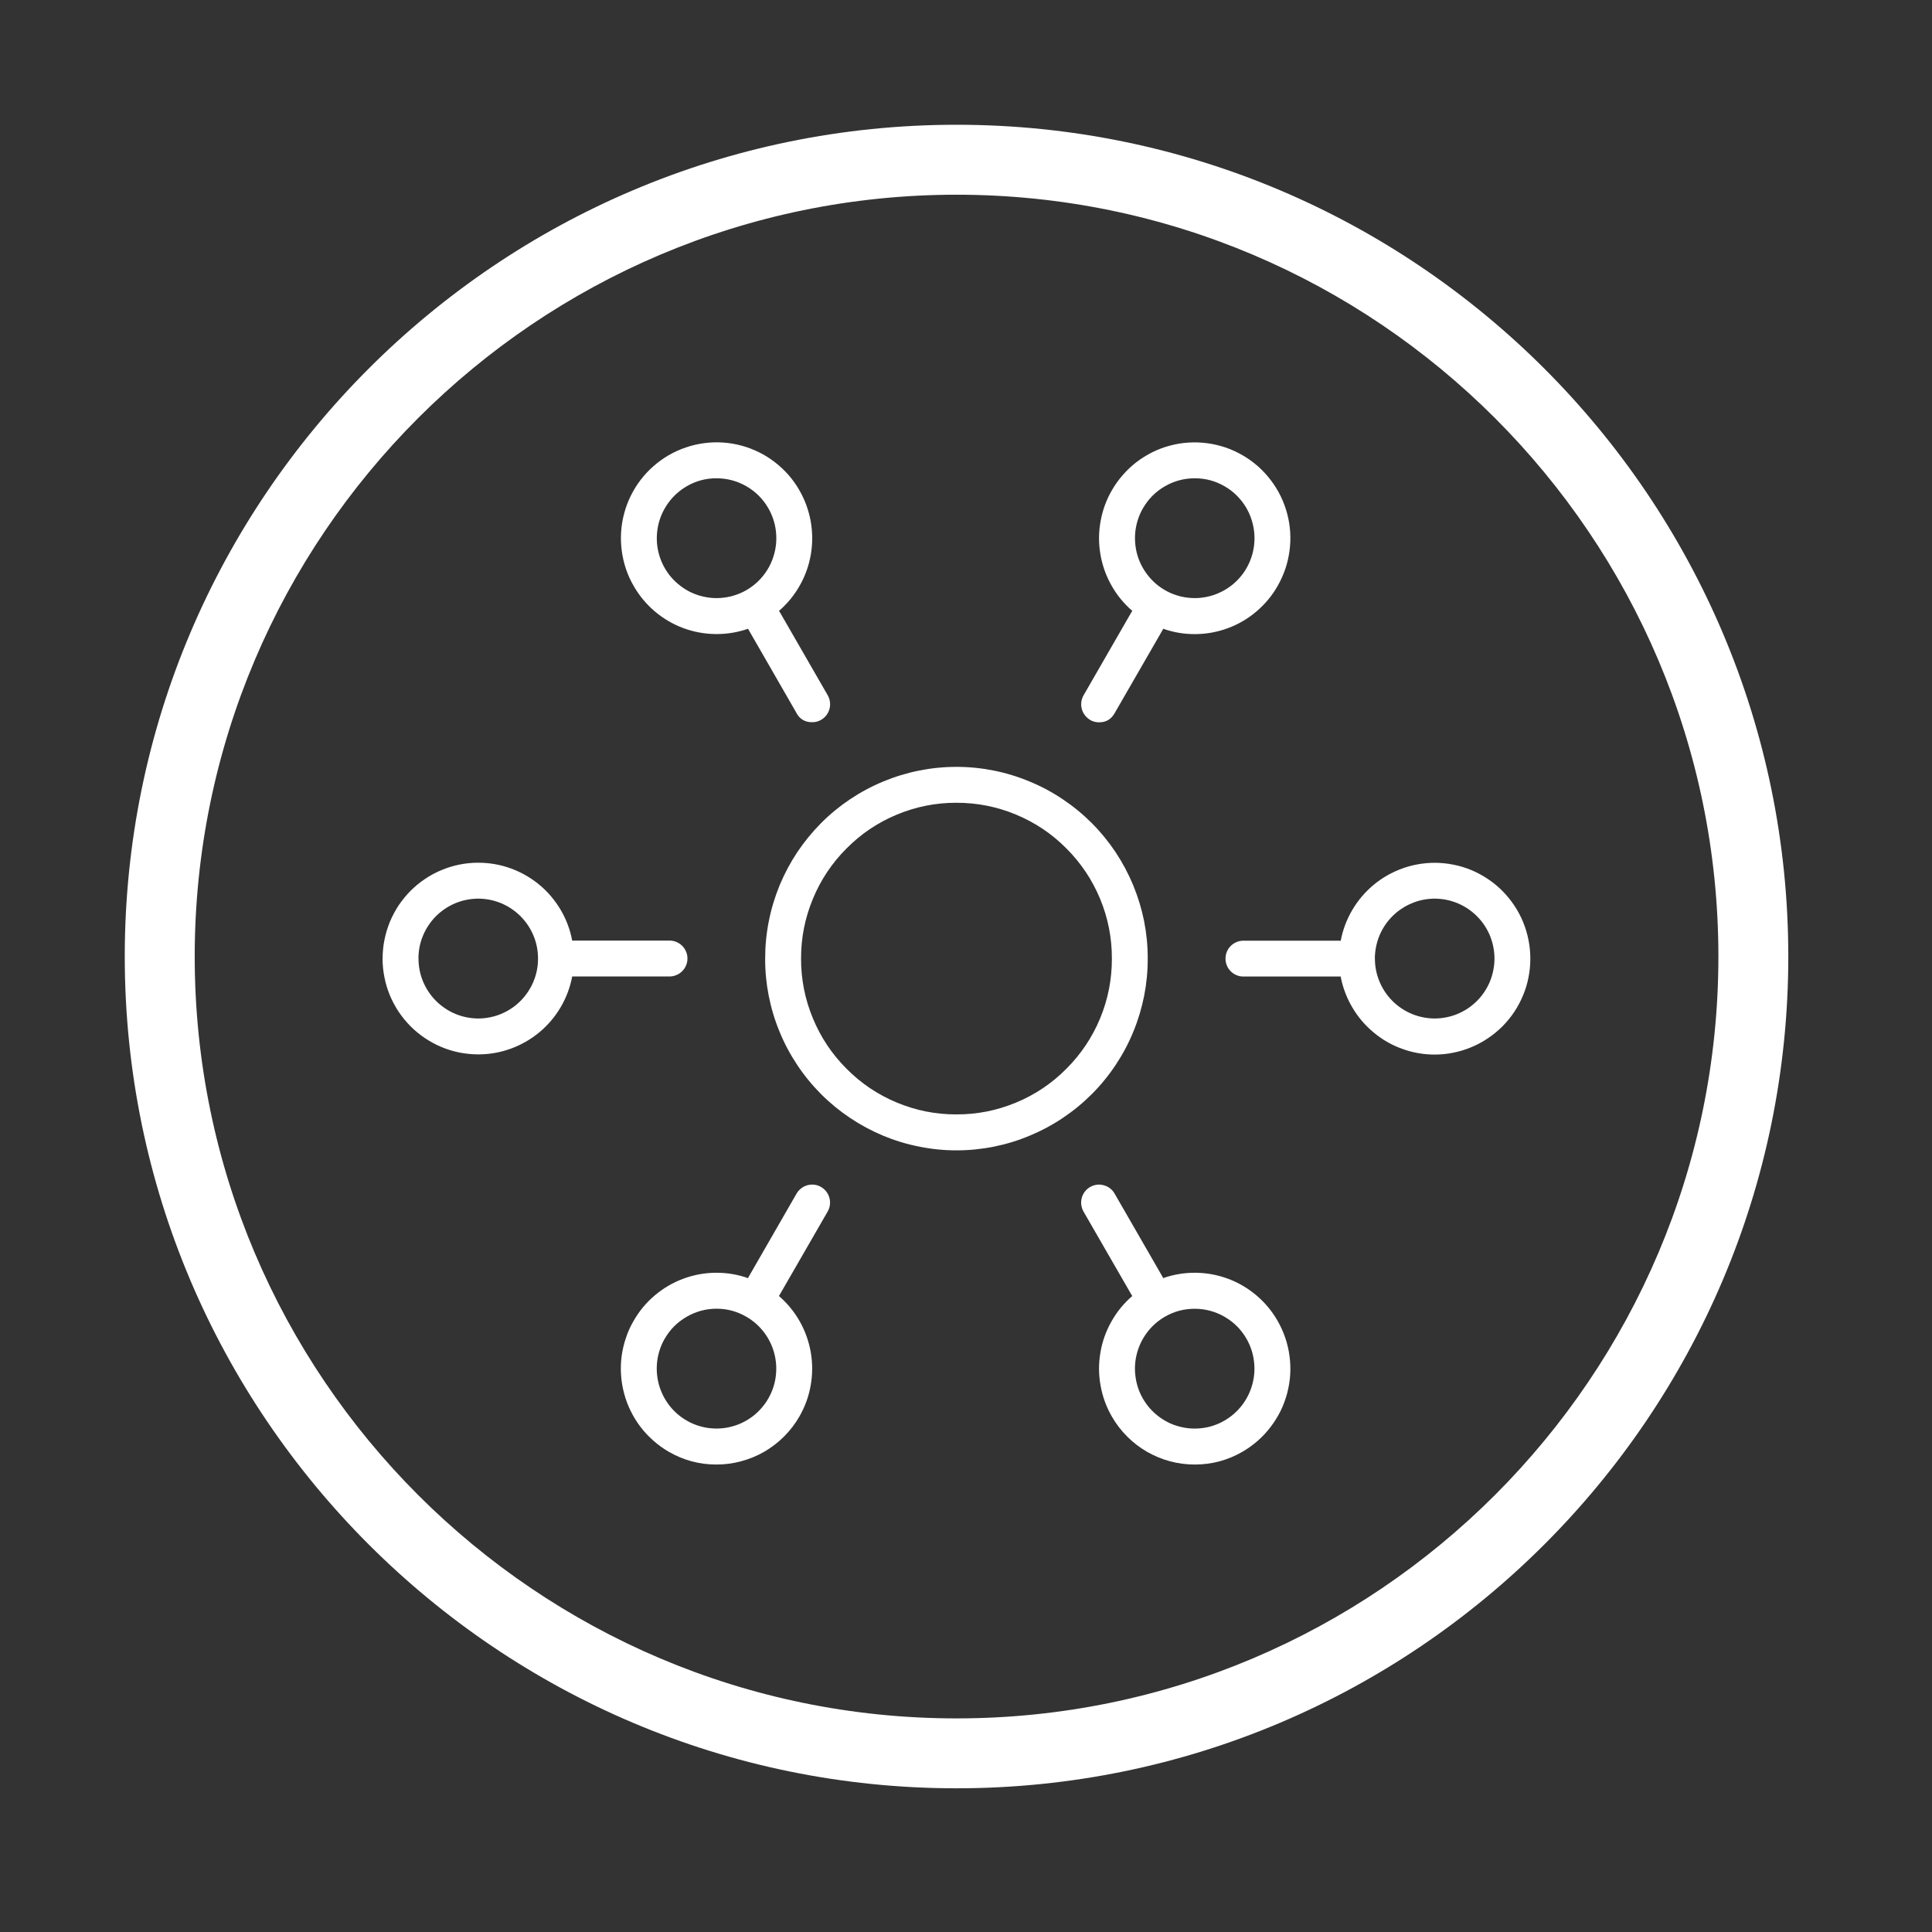
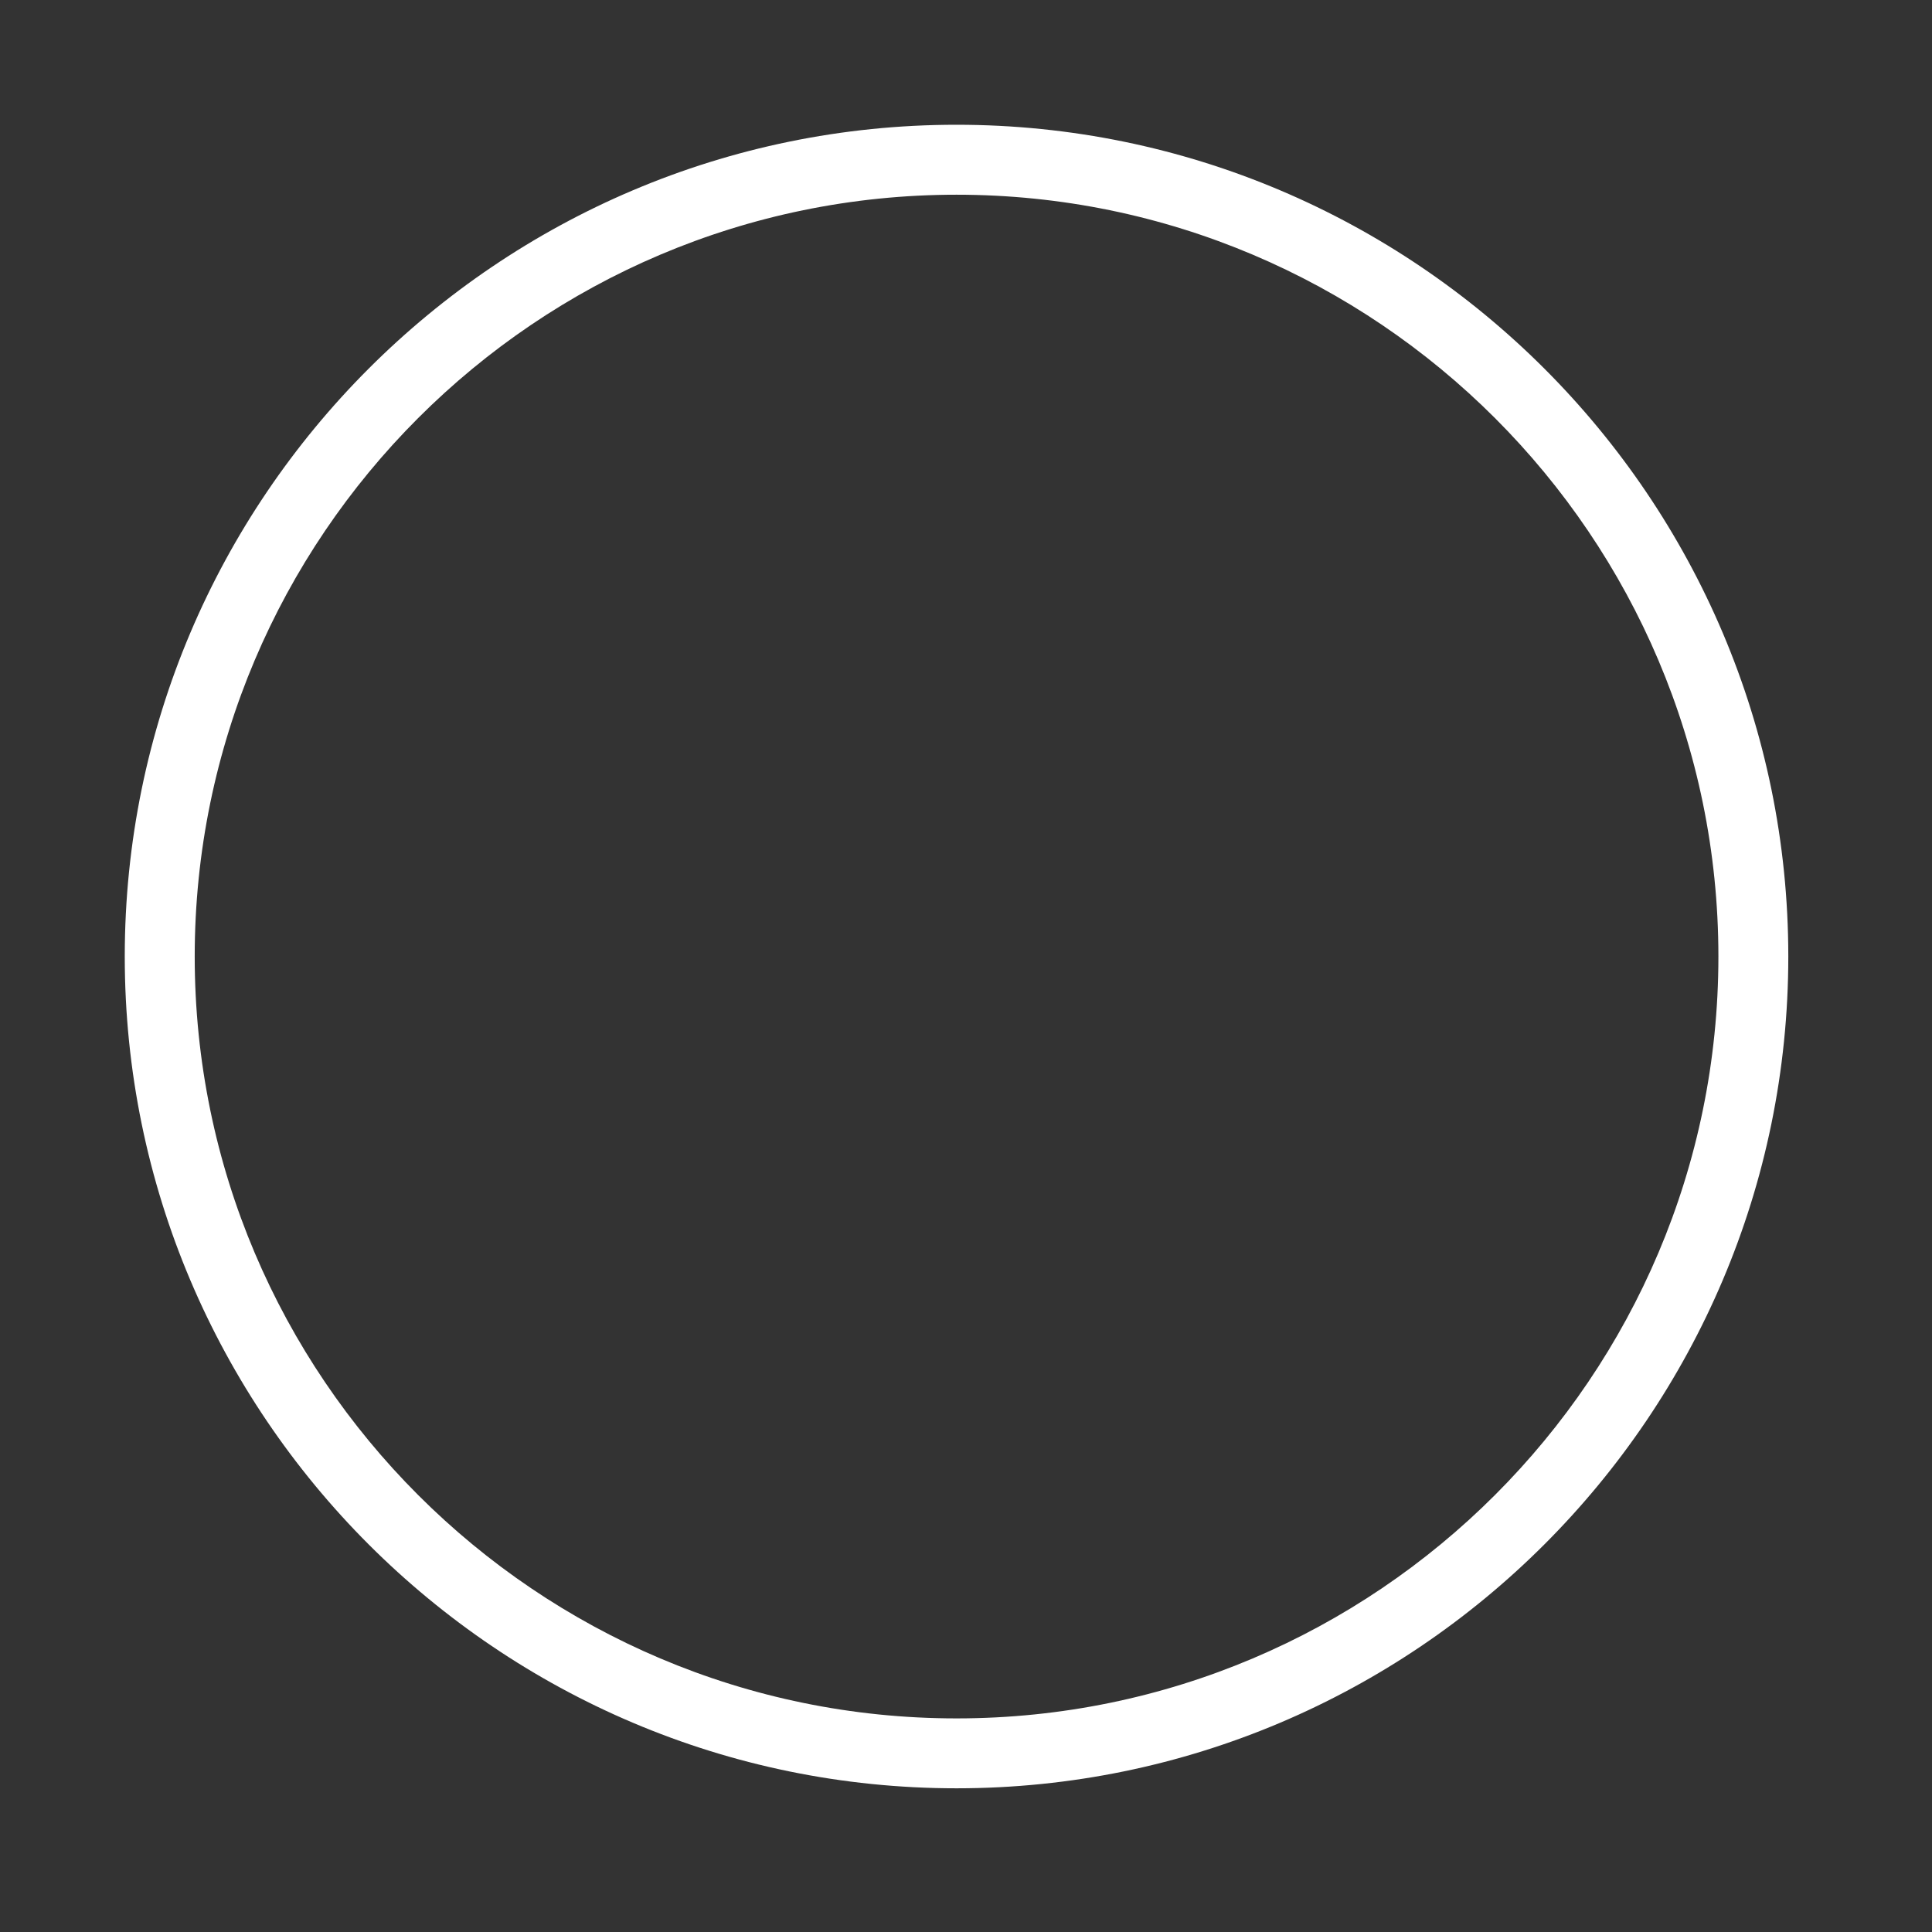
<svg xmlns="http://www.w3.org/2000/svg" width="100%" height="100%" viewBox="0 0 171 171" xml:space="preserve" style="fill-rule:evenodd;clip-rule:evenodd;stroke-linejoin:round;stroke-miterlimit:2;">
  <rect x="0" y="0" width="171" height="171" fill="#333333" stroke="none" />
  <g>
    <g>
      <clipPath id="_clip1">
        <path d="M98.411,125.38C97.917,124.521 97.583,123.609 97.411,122.635C97.234,121.667 97.229,120.693 97.396,119.719C97.557,118.745 97.885,117.828 98.37,116.969C98.854,116.104 99.469,115.354 100.219,114.708C100.187,114.667 100.161,114.625 100.135,114.578L95.901,107.234C95.797,107.052 95.734,106.854 95.703,106.646C95.677,106.437 95.693,106.229 95.745,106.026C95.802,105.823 95.891,105.635 96.021,105.469C96.146,105.302 96.302,105.167 96.484,105.062C96.667,104.953 96.865,104.891 97.073,104.859C97.281,104.833 97.484,104.849 97.687,104.906C97.891,104.958 98.078,105.047 98.245,105.177C98.411,105.302 98.547,105.458 98.651,105.641L102.885,112.99C102.911,113.031 102.932,113.078 102.953,113.125C103.885,112.797 104.844,112.641 105.828,112.651C106.818,112.661 107.771,112.839 108.693,113.182C109.62,113.526 110.458,114.021 111.208,114.656C111.958,115.292 112.583,116.042 113.073,116.896C113.349,117.375 113.578,117.88 113.76,118.411C113.937,118.937 114.062,119.474 114.135,120.026C114.208,120.578 114.229,121.135 114.193,121.693C114.156,122.245 114.062,122.792 113.922,123.333C113.776,123.87 113.583,124.391 113.339,124.891C113.089,125.391 112.797,125.859 112.458,126.302C112.12,126.745 111.745,127.151 111.323,127.521C110.906,127.885 110.458,128.208 109.974,128.49C108.672,129.245 107.26,129.625 105.755,129.625C105.01,129.625 104.276,129.531 103.557,129.339C102.839,129.146 102.156,128.859 101.51,128.49C100.865,128.115 100.281,127.667 99.755,127.135C99.229,126.609 98.781,126.026 98.411,125.38ZM103.099,116.547C102.49,116.896 101.974,117.354 101.547,117.911C101.12,118.469 100.818,119.089 100.635,119.766C100.453,120.443 100.406,121.13 100.5,121.828C100.589,122.526 100.807,123.177 101.156,123.786C101.333,124.089 101.531,124.37 101.76,124.635C101.99,124.896 102.245,125.13 102.516,125.344C102.792,125.557 103.089,125.74 103.396,125.896C103.708,126.052 104.031,126.172 104.37,126.26C104.703,126.349 105.047,126.406 105.396,126.432C105.74,126.453 106.089,126.443 106.432,126.396C106.776,126.354 107.115,126.276 107.443,126.161C107.771,126.052 108.089,125.906 108.385,125.729C108.995,125.38 109.51,124.922 109.937,124.365C110.365,123.807 110.667,123.187 110.849,122.505C111.031,121.828 111.078,121.141 110.984,120.443C110.896,119.75 110.672,119.094 110.323,118.484C109.849,117.667 109.203,117.021 108.385,116.547C107.562,116.073 106.677,115.839 105.734,115.839C104.792,115.839 103.911,116.073 103.094,116.547L103.099,116.547ZM59.182,128.49C58.703,128.208 58.25,127.885 57.833,127.516C57.417,127.146 57.036,126.745 56.698,126.302C56.359,125.859 56.068,125.385 55.823,124.885C55.578,124.391 55.38,123.87 55.24,123.333C55.094,122.792 55.005,122.245 54.969,121.693C54.932,121.135 54.948,120.583 55.021,120.026C55.094,119.479 55.224,118.937 55.401,118.411C55.578,117.88 55.807,117.375 56.089,116.896C56.578,116.042 57.198,115.292 57.953,114.656C58.703,114.021 59.542,113.526 60.464,113.182C61.391,112.839 62.344,112.661 63.328,112.651C64.318,112.641 65.276,112.797 66.203,113.125C66.224,113.078 66.25,113.031 66.276,112.99L70.505,105.641C70.615,105.458 70.75,105.302 70.917,105.177C71.083,105.047 71.266,104.958 71.469,104.901C71.672,104.849 71.88,104.833 72.089,104.859C72.297,104.885 72.495,104.953 72.677,105.062C72.859,105.167 73.01,105.302 73.141,105.474C73.266,105.641 73.359,105.823 73.411,106.026C73.469,106.229 73.479,106.437 73.453,106.646C73.427,106.854 73.359,107.052 73.255,107.234L69.021,114.578C69,114.625 68.969,114.667 68.943,114.708C69.688,115.354 70.307,116.104 70.792,116.969C71.276,117.828 71.599,118.745 71.766,119.719C71.927,120.687 71.927,121.661 71.75,122.635C71.578,123.609 71.245,124.521 70.75,125.38C70.38,126.021 69.932,126.609 69.406,127.135C68.88,127.661 68.292,128.115 67.651,128.49C67.005,128.859 66.323,129.141 65.604,129.333C64.885,129.531 64.151,129.625 63.406,129.625C61.896,129.625 60.49,129.245 59.182,128.49ZM58.833,118.484C58.484,119.094 58.266,119.745 58.172,120.443C58.083,121.141 58.13,121.828 58.307,122.505C58.49,123.187 58.797,123.807 59.219,124.365C59.646,124.922 60.167,125.38 60.771,125.729C61.073,125.906 61.385,126.047 61.719,126.161C62.047,126.271 62.385,126.349 62.729,126.396C63.073,126.437 63.417,126.453 63.766,126.427C64.115,126.406 64.453,126.349 64.792,126.255C65.125,126.167 65.448,126.047 65.76,125.891C66.073,125.734 66.365,125.552 66.641,125.344C66.917,125.13 67.167,124.891 67.396,124.63C67.625,124.37 67.828,124.089 68,123.786C68.349,123.177 68.573,122.526 68.661,121.828C68.75,121.13 68.708,120.443 68.526,119.766C68.344,119.089 68.042,118.469 67.615,117.911C67.188,117.354 66.667,116.896 66.063,116.547C65.245,116.073 64.37,115.833 63.427,115.833C62.479,115.833 61.594,116.073 60.776,116.547C59.953,117.021 59.307,117.667 58.833,118.49L58.833,118.484ZM67.724,84.844C67.724,83.729 67.828,82.63 68.047,81.536C68.26,80.448 68.583,79.385 69.005,78.354C69.432,77.328 69.953,76.349 70.568,75.422C71.188,74.5 71.891,73.641 72.677,72.849C73.458,72.062 74.318,71.359 75.24,70.74C76.167,70.12 77.141,69.599 78.172,69.172C79.198,68.745 80.255,68.422 81.349,68.203C82.438,67.984 83.542,67.875 84.656,67.875C85.766,67.875 86.87,67.984 87.964,68.203C89.052,68.422 90.109,68.745 91.141,69.177C92.167,69.599 93.146,70.125 94.068,70.745C94.995,71.365 95.849,72.068 96.635,72.854C97.422,73.641 98.12,74.5 98.74,75.427C99.354,76.354 99.875,77.328 100.302,78.359C100.724,79.385 101.047,80.448 101.266,81.536C101.479,82.63 101.589,83.729 101.583,84.844C101.589,85.958 101.479,87.062 101.266,88.151C101.047,89.245 100.729,90.302 100.302,91.333C99.88,92.365 99.359,93.339 98.74,94.266C98.125,95.193 97.422,96.052 96.635,96.839C95.849,97.625 94.995,98.328 94.068,98.948C93.146,99.568 92.167,100.089 91.141,100.516C90.115,100.948 89.052,101.271 87.964,101.49C86.87,101.708 85.766,101.818 84.656,101.818C83.542,101.818 82.438,101.708 81.349,101.484C80.255,101.271 79.198,100.948 78.167,100.521C77.141,100.089 76.167,99.568 75.24,98.948C74.313,98.328 73.458,97.625 72.672,96.839C71.885,96.047 71.182,95.193 70.568,94.266C69.948,93.339 69.427,92.365 69.005,91.333C68.578,90.307 68.26,89.245 68.042,88.151C67.828,87.062 67.719,85.958 67.724,84.844ZM74.927,75.094C73.635,76.385 72.641,77.875 71.943,79.568C71.245,81.255 70.896,83.016 70.901,84.844C70.896,86.672 71.245,88.432 71.943,90.12C72.641,91.812 73.635,93.302 74.927,94.594C76.214,95.891 77.698,96.891 79.385,97.589C81.073,98.292 82.828,98.641 84.656,98.635C86.479,98.641 88.24,98.292 89.927,97.589C91.615,96.891 93.099,95.891 94.385,94.594C95.677,93.302 96.677,91.812 97.375,90.125C98.073,88.432 98.417,86.672 98.411,84.844C98.417,83.016 98.073,81.255 97.375,79.568C96.677,77.88 95.677,76.385 94.385,75.094C93.099,73.797 91.615,72.802 89.927,72.099C88.24,71.396 86.479,71.052 84.656,71.052C82.828,71.047 81.073,71.396 79.385,72.099C77.698,72.797 76.214,73.797 74.927,75.094ZM118.667,86.427C118.62,86.432 118.568,86.432 118.521,86.432L110.052,86.432C109.844,86.432 109.641,86.396 109.448,86.312C109.255,86.234 109.083,86.12 108.932,85.969C108.781,85.818 108.667,85.651 108.589,85.453C108.505,85.26 108.469,85.057 108.469,84.849C108.469,84.635 108.505,84.437 108.589,84.24C108.667,84.047 108.781,83.875 108.932,83.724C109.078,83.578 109.25,83.464 109.448,83.38C109.641,83.302 109.844,83.26 110.052,83.26L118.521,83.26C118.568,83.26 118.62,83.26 118.667,83.266C118.849,82.297 119.193,81.385 119.693,80.536C120.193,79.687 120.823,78.948 121.578,78.318C122.339,77.687 123.182,77.208 124.109,76.87C125.036,76.536 125.995,76.37 126.984,76.365C127.542,76.365 128.089,76.422 128.635,76.531C129.182,76.635 129.714,76.797 130.224,77.01C130.74,77.224 131.229,77.49 131.687,77.797C132.151,78.104 132.578,78.458 132.974,78.854C133.365,79.25 133.719,79.677 134.026,80.141C134.333,80.599 134.594,81.089 134.807,81.604C135.021,82.12 135.177,82.651 135.286,83.198C135.396,83.74 135.448,84.292 135.448,84.849C135.448,85.406 135.396,85.958 135.286,86.505C135.182,87.052 135.021,87.583 134.807,88.094C134.594,88.609 134.333,89.099 134.026,89.562C133.719,90.026 133.365,90.453 132.974,90.849C132.578,91.24 132.151,91.594 131.687,91.901C131.229,92.214 130.74,92.474 130.224,92.687C129.714,92.901 129.182,93.062 128.635,93.172C128.089,93.286 127.536,93.339 126.984,93.339C125.995,93.339 125.036,93.172 124.109,92.833C123.177,92.5 122.333,92.016 121.578,91.38C120.818,90.75 120.187,90.01 119.687,89.156C119.187,88.307 118.844,87.396 118.661,86.427L118.667,86.427ZM121.693,84.844C121.693,85.187 121.724,85.531 121.792,85.875C121.859,86.219 121.964,86.547 122.094,86.87C122.229,87.193 122.391,87.495 122.583,87.786C122.776,88.073 122.995,88.344 123.24,88.589C123.484,88.833 123.755,89.057 124.042,89.25C124.333,89.443 124.635,89.604 124.958,89.74C125.281,89.875 125.609,89.974 125.953,90.042C126.292,90.109 126.635,90.146 126.984,90.146C127.333,90.146 127.677,90.109 128.016,90.042C128.359,89.974 128.687,89.875 129.01,89.74C129.333,89.604 129.635,89.443 129.927,89.25C130.214,89.057 130.479,88.833 130.729,88.589C130.974,88.344 131.193,88.073 131.385,87.786C131.578,87.495 131.74,87.193 131.875,86.87C132.005,86.547 132.104,86.219 132.172,85.875C132.24,85.531 132.276,85.187 132.276,84.844C132.276,84.495 132.24,84.151 132.172,83.807C132.104,83.464 132.005,83.135 131.875,82.812C131.74,82.495 131.578,82.187 131.385,81.896C131.193,81.609 130.974,81.344 130.724,81.094C130.479,80.849 130.214,80.63 129.927,80.437C129.635,80.24 129.328,80.078 129.01,79.943C128.687,79.812 128.359,79.708 128.016,79.641C127.677,79.573 127.333,79.542 126.984,79.536C126.635,79.542 126.292,79.573 125.948,79.641C125.609,79.708 125.276,79.812 124.958,79.948C124.635,80.078 124.328,80.245 124.042,80.437C123.75,80.63 123.484,80.849 123.24,81.094C122.995,81.344 122.771,81.609 122.578,81.901C122.385,82.193 122.224,82.495 122.089,82.818C121.958,83.141 121.859,83.469 121.792,83.812C121.724,84.151 121.687,84.495 121.687,84.844L121.693,84.844ZM33.865,84.844C33.865,84.286 33.917,83.734 34.026,83.193C34.135,82.646 34.297,82.115 34.505,81.599C34.719,81.083 34.979,80.599 35.286,80.13C35.599,79.672 35.948,79.24 36.339,78.844C36.734,78.453 37.161,78.099 37.625,77.792C38.083,77.479 38.573,77.219 39.089,77.005C39.604,76.792 40.13,76.63 40.677,76.521C41.224,76.411 41.776,76.359 42.333,76.359C43.318,76.359 44.276,76.526 45.203,76.859C46.13,77.198 46.974,77.677 47.734,78.307C48.495,78.937 49.12,79.682 49.625,80.531C50.125,81.38 50.464,82.286 50.646,83.26C50.698,83.255 50.745,83.25 50.792,83.25L59.26,83.25C59.469,83.25 59.672,83.292 59.865,83.37C60.063,83.453 60.234,83.568 60.38,83.714C60.531,83.865 60.646,84.036 60.724,84.229C60.807,84.422 60.849,84.625 60.844,84.839C60.849,85.047 60.807,85.25 60.724,85.443C60.646,85.641 60.531,85.807 60.38,85.958C60.234,86.109 60.063,86.224 59.865,86.302C59.672,86.385 59.469,86.427 59.26,86.427L50.792,86.427C50.745,86.427 50.693,86.422 50.646,86.422C50.464,87.385 50.125,88.297 49.625,89.146C49.12,90 48.495,90.74 47.734,91.37C46.974,92 46.13,92.484 45.203,92.818C44.276,93.156 43.318,93.323 42.333,93.323C41.776,93.323 41.224,93.266 40.677,93.161C40.13,93.052 39.604,92.891 39.089,92.677C38.573,92.464 38.089,92.198 37.625,91.891C37.161,91.583 36.734,91.229 36.339,90.839C35.948,90.443 35.599,90.016 35.286,89.552C34.979,89.089 34.719,88.599 34.505,88.089C34.292,87.573 34.13,87.042 34.026,86.495C33.917,85.953 33.859,85.401 33.859,84.844L33.865,84.844ZM37.042,84.844C37.042,85.187 37.073,85.531 37.141,85.875C37.208,86.214 37.307,86.547 37.443,86.87C37.573,87.187 37.74,87.495 37.932,87.786C38.125,88.073 38.344,88.344 38.589,88.589C38.833,88.833 39.104,89.052 39.391,89.245C39.677,89.443 39.984,89.604 40.307,89.74C40.625,89.87 40.958,89.974 41.297,90.042C41.641,90.109 41.984,90.146 42.333,90.146C42.677,90.146 43.021,90.109 43.365,90.042C43.703,89.974 44.036,89.875 44.359,89.74C44.677,89.604 44.984,89.443 45.271,89.25C45.563,89.057 45.828,88.833 46.073,88.589C46.318,88.344 46.536,88.073 46.729,87.786C46.922,87.495 47.089,87.193 47.219,86.87C47.354,86.547 47.453,86.219 47.521,85.875C47.589,85.531 47.62,85.187 47.62,84.844C47.62,84.495 47.589,84.151 47.521,83.807C47.453,83.464 47.354,83.135 47.219,82.812C47.089,82.495 46.922,82.187 46.729,81.896C46.536,81.609 46.318,81.344 46.073,81.094C45.828,80.849 45.557,80.63 45.271,80.437C44.984,80.24 44.677,80.078 44.354,79.943C44.036,79.812 43.703,79.708 43.365,79.641C43.021,79.573 42.677,79.542 42.333,79.536C41.984,79.542 41.635,79.573 41.297,79.641C40.953,79.708 40.625,79.812 40.302,79.943C39.979,80.078 39.677,80.24 39.385,80.437C39.099,80.63 38.828,80.849 38.583,81.094C38.339,81.344 38.12,81.609 37.927,81.901C37.734,82.187 37.568,82.495 37.438,82.818C37.302,83.135 37.203,83.469 37.135,83.812C37.068,84.151 37.036,84.495 37.036,84.844L37.042,84.844ZM96.484,63.714C96.302,63.609 96.151,63.474 96.021,63.302C95.896,63.135 95.802,62.953 95.75,62.75C95.693,62.547 95.682,62.339 95.708,62.13C95.734,61.922 95.802,61.724 95.906,61.542L100.141,54.187C100.161,54.146 100.187,54.109 100.219,54.068C99.469,53.422 98.854,52.672 98.37,51.807C97.885,50.948 97.562,50.031 97.396,49.057C97.229,48.083 97.234,47.109 97.411,46.141C97.583,45.167 97.917,44.25 98.411,43.396C98.687,42.911 99.01,42.464 99.375,42.047C99.74,41.625 100.146,41.245 100.583,40.906C101.026,40.568 101.495,40.276 101.995,40.026C102.495,39.781 103.01,39.583 103.547,39.443C104.089,39.297 104.63,39.208 105.187,39.172C105.745,39.135 106.297,39.156 106.849,39.229C107.396,39.302 107.937,39.427 108.464,39.604C108.99,39.781 109.495,40.016 109.974,40.292C110.458,40.568 110.906,40.896 111.328,41.26C111.745,41.63 112.12,42.036 112.458,42.474C112.797,42.917 113.094,43.391 113.339,43.891C113.583,44.385 113.776,44.906 113.922,45.443C114.068,45.984 114.156,46.531 114.193,47.083C114.229,47.641 114.208,48.193 114.135,48.745C114.062,49.297 113.937,49.839 113.76,50.365C113.578,50.891 113.349,51.396 113.073,51.88C112.583,52.734 111.958,53.479 111.208,54.12C110.458,54.755 109.62,55.25 108.693,55.594C107.771,55.937 106.818,56.115 105.828,56.125C104.844,56.135 103.885,55.979 102.953,55.651C102.932,55.698 102.911,55.74 102.885,55.786L98.651,63.13C98.349,63.667 97.891,63.932 97.276,63.932C96.995,63.932 96.724,63.865 96.479,63.719L96.484,63.714ZM101.161,44.984C100.812,45.594 100.594,46.25 100.5,46.943C100.411,47.641 100.458,48.328 100.635,49.01C100.818,49.687 101.125,50.307 101.552,50.865C101.979,51.422 102.495,51.88 103.104,52.229C103.401,52.406 103.719,52.547 104.047,52.656C104.375,52.771 104.714,52.849 105.057,52.891C105.401,52.937 105.75,52.948 106.094,52.927C106.443,52.901 106.781,52.844 107.115,52.755C107.453,52.667 107.776,52.542 108.089,52.385C108.401,52.234 108.693,52.052 108.969,51.839C109.245,51.63 109.495,51.391 109.724,51.13C109.953,50.87 110.156,50.589 110.328,50.286C110.677,49.677 110.896,49.026 110.99,48.328C111.078,47.63 111.036,46.943 110.854,46.266C110.672,45.583 110.37,44.964 109.943,44.406C109.516,43.849 109,43.391 108.391,43.042C107.578,42.568 106.698,42.333 105.755,42.333C104.807,42.333 103.922,42.568 103.099,43.042C102.281,43.516 101.635,44.167 101.161,44.99L101.161,44.984ZM70.51,63.13L66.281,55.781C66.255,55.74 66.229,55.698 66.214,55.651C65.281,55.974 64.323,56.13 63.339,56.12C62.349,56.109 61.396,55.932 60.469,55.589C59.547,55.245 58.708,54.75 57.958,54.115C57.203,53.474 56.583,52.729 56.094,51.875C55.813,51.396 55.583,50.891 55.406,50.365C55.229,49.839 55.104,49.297 55.031,48.745C54.958,48.193 54.938,47.641 54.974,47.083C55.01,46.526 55.099,45.979 55.245,45.443C55.385,44.906 55.583,44.385 55.828,43.885C56.073,43.385 56.365,42.917 56.703,42.474C57.042,42.031 57.422,41.625 57.839,41.26C58.26,40.891 58.708,40.568 59.193,40.286C59.672,40.01 60.177,39.781 60.703,39.604C61.229,39.422 61.766,39.297 62.318,39.224C62.87,39.151 63.422,39.13 63.979,39.167C64.536,39.203 65.078,39.297 65.615,39.437C66.156,39.583 66.672,39.781 67.172,40.026C67.672,40.271 68.141,40.568 68.578,40.906C69.021,41.245 69.422,41.62 69.792,42.042C70.156,42.458 70.479,42.911 70.755,43.396C71.245,44.25 71.578,45.167 71.755,46.135C71.927,47.109 71.932,48.083 71.771,49.057C71.604,50.031 71.281,50.948 70.797,51.807C70.313,52.667 69.698,53.422 68.948,54.068C68.979,54.104 69.005,54.146 69.026,54.187L73.26,61.536C73.365,61.724 73.432,61.917 73.458,62.125C73.484,62.333 73.474,62.542 73.417,62.745C73.365,62.948 73.271,63.135 73.146,63.302C73.016,63.469 72.859,63.604 72.677,63.714C72.432,63.854 72.167,63.927 71.885,63.922C71.271,63.927 70.813,63.667 70.505,63.135L70.51,63.13ZM60.776,43.042C60.172,43.396 59.651,43.849 59.224,44.411C58.802,44.969 58.495,45.589 58.313,46.266C58.135,46.943 58.089,47.63 58.177,48.328C58.271,49.026 58.49,49.677 58.839,50.286C59.016,50.589 59.214,50.87 59.443,51.13C59.672,51.391 59.927,51.63 60.203,51.839C60.474,52.052 60.771,52.234 61.078,52.391C61.391,52.542 61.714,52.667 62.052,52.755C62.385,52.844 62.729,52.901 63.073,52.927C63.422,52.948 63.766,52.937 64.109,52.891C64.453,52.849 64.792,52.771 65.12,52.656C65.448,52.547 65.766,52.406 66.068,52.229C66.672,51.88 67.193,51.422 67.62,50.865C68.047,50.307 68.349,49.687 68.531,49.005C68.714,48.328 68.755,47.641 68.667,46.943C68.578,46.25 68.354,45.594 68.005,44.984C67.531,44.161 66.885,43.516 66.068,43.042C65.245,42.568 64.359,42.333 63.411,42.333C62.469,42.328 61.589,42.568 60.771,43.042L60.776,43.042Z" />
      </clipPath>
      <g clip-path="url(#_clip1)">
-         <rect x="33.859" y="39.13" width="101.589" height="90.495" style="fill:white;fill-rule:nonzero;" />
-       </g>
+         </g>
    </g>
  </g>
  <g>
    <g>
      <clipPath id="_clip2">
        <path d="M84.661,158.281C44.068,158.281 11.042,125.255 11.042,84.661C11.042,44.068 44.068,11.042 84.661,11.042C125.255,11.042 158.281,44.068 158.281,84.661C158.281,125.255 125.255,158.281 84.661,158.281ZM84.661,17.234C47.484,17.234 17.234,47.484 17.234,84.661C17.234,121.844 47.484,152.094 84.661,152.094C121.844,152.094 152.094,121.844 152.094,84.661C152.094,47.484 121.844,17.234 84.661,17.234Z" />
      </clipPath>
      <g clip-path="url(#_clip2)">
        <rect x="11.042" y="11.042" width="147.24" height="147.24" style="fill:white;fill-rule:nonzero;" />
      </g>
    </g>
  </g>
</svg>